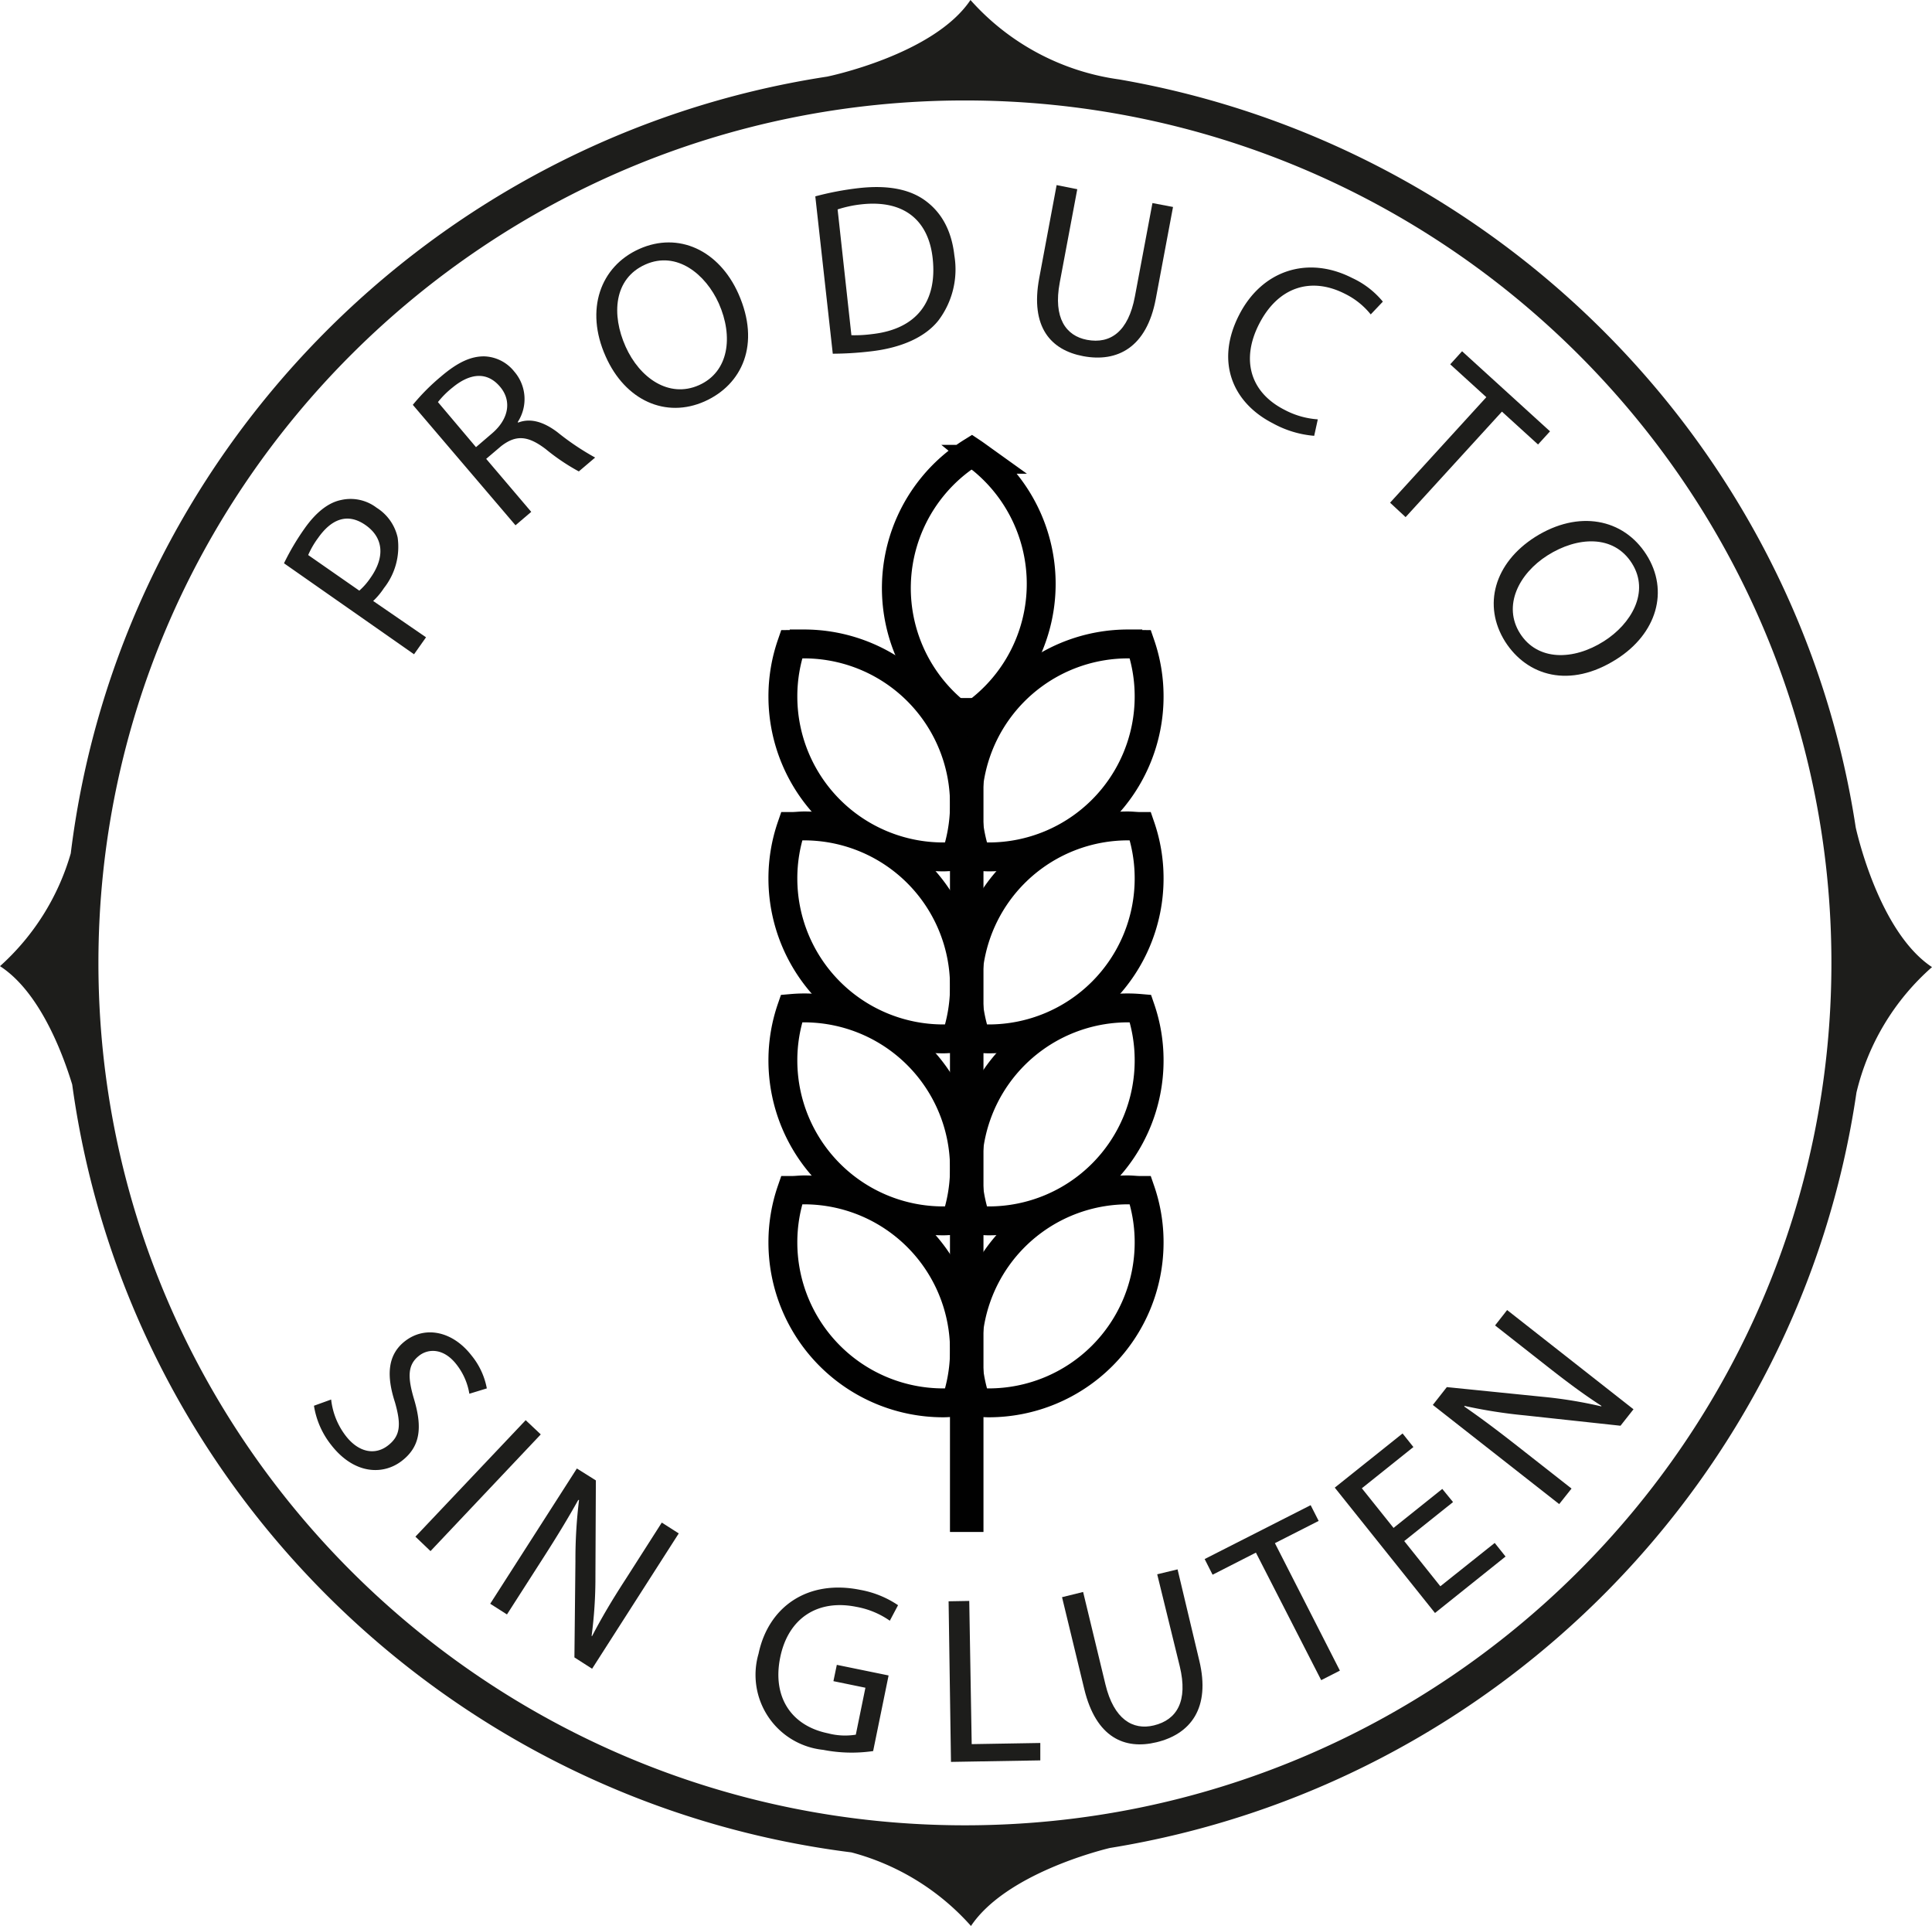
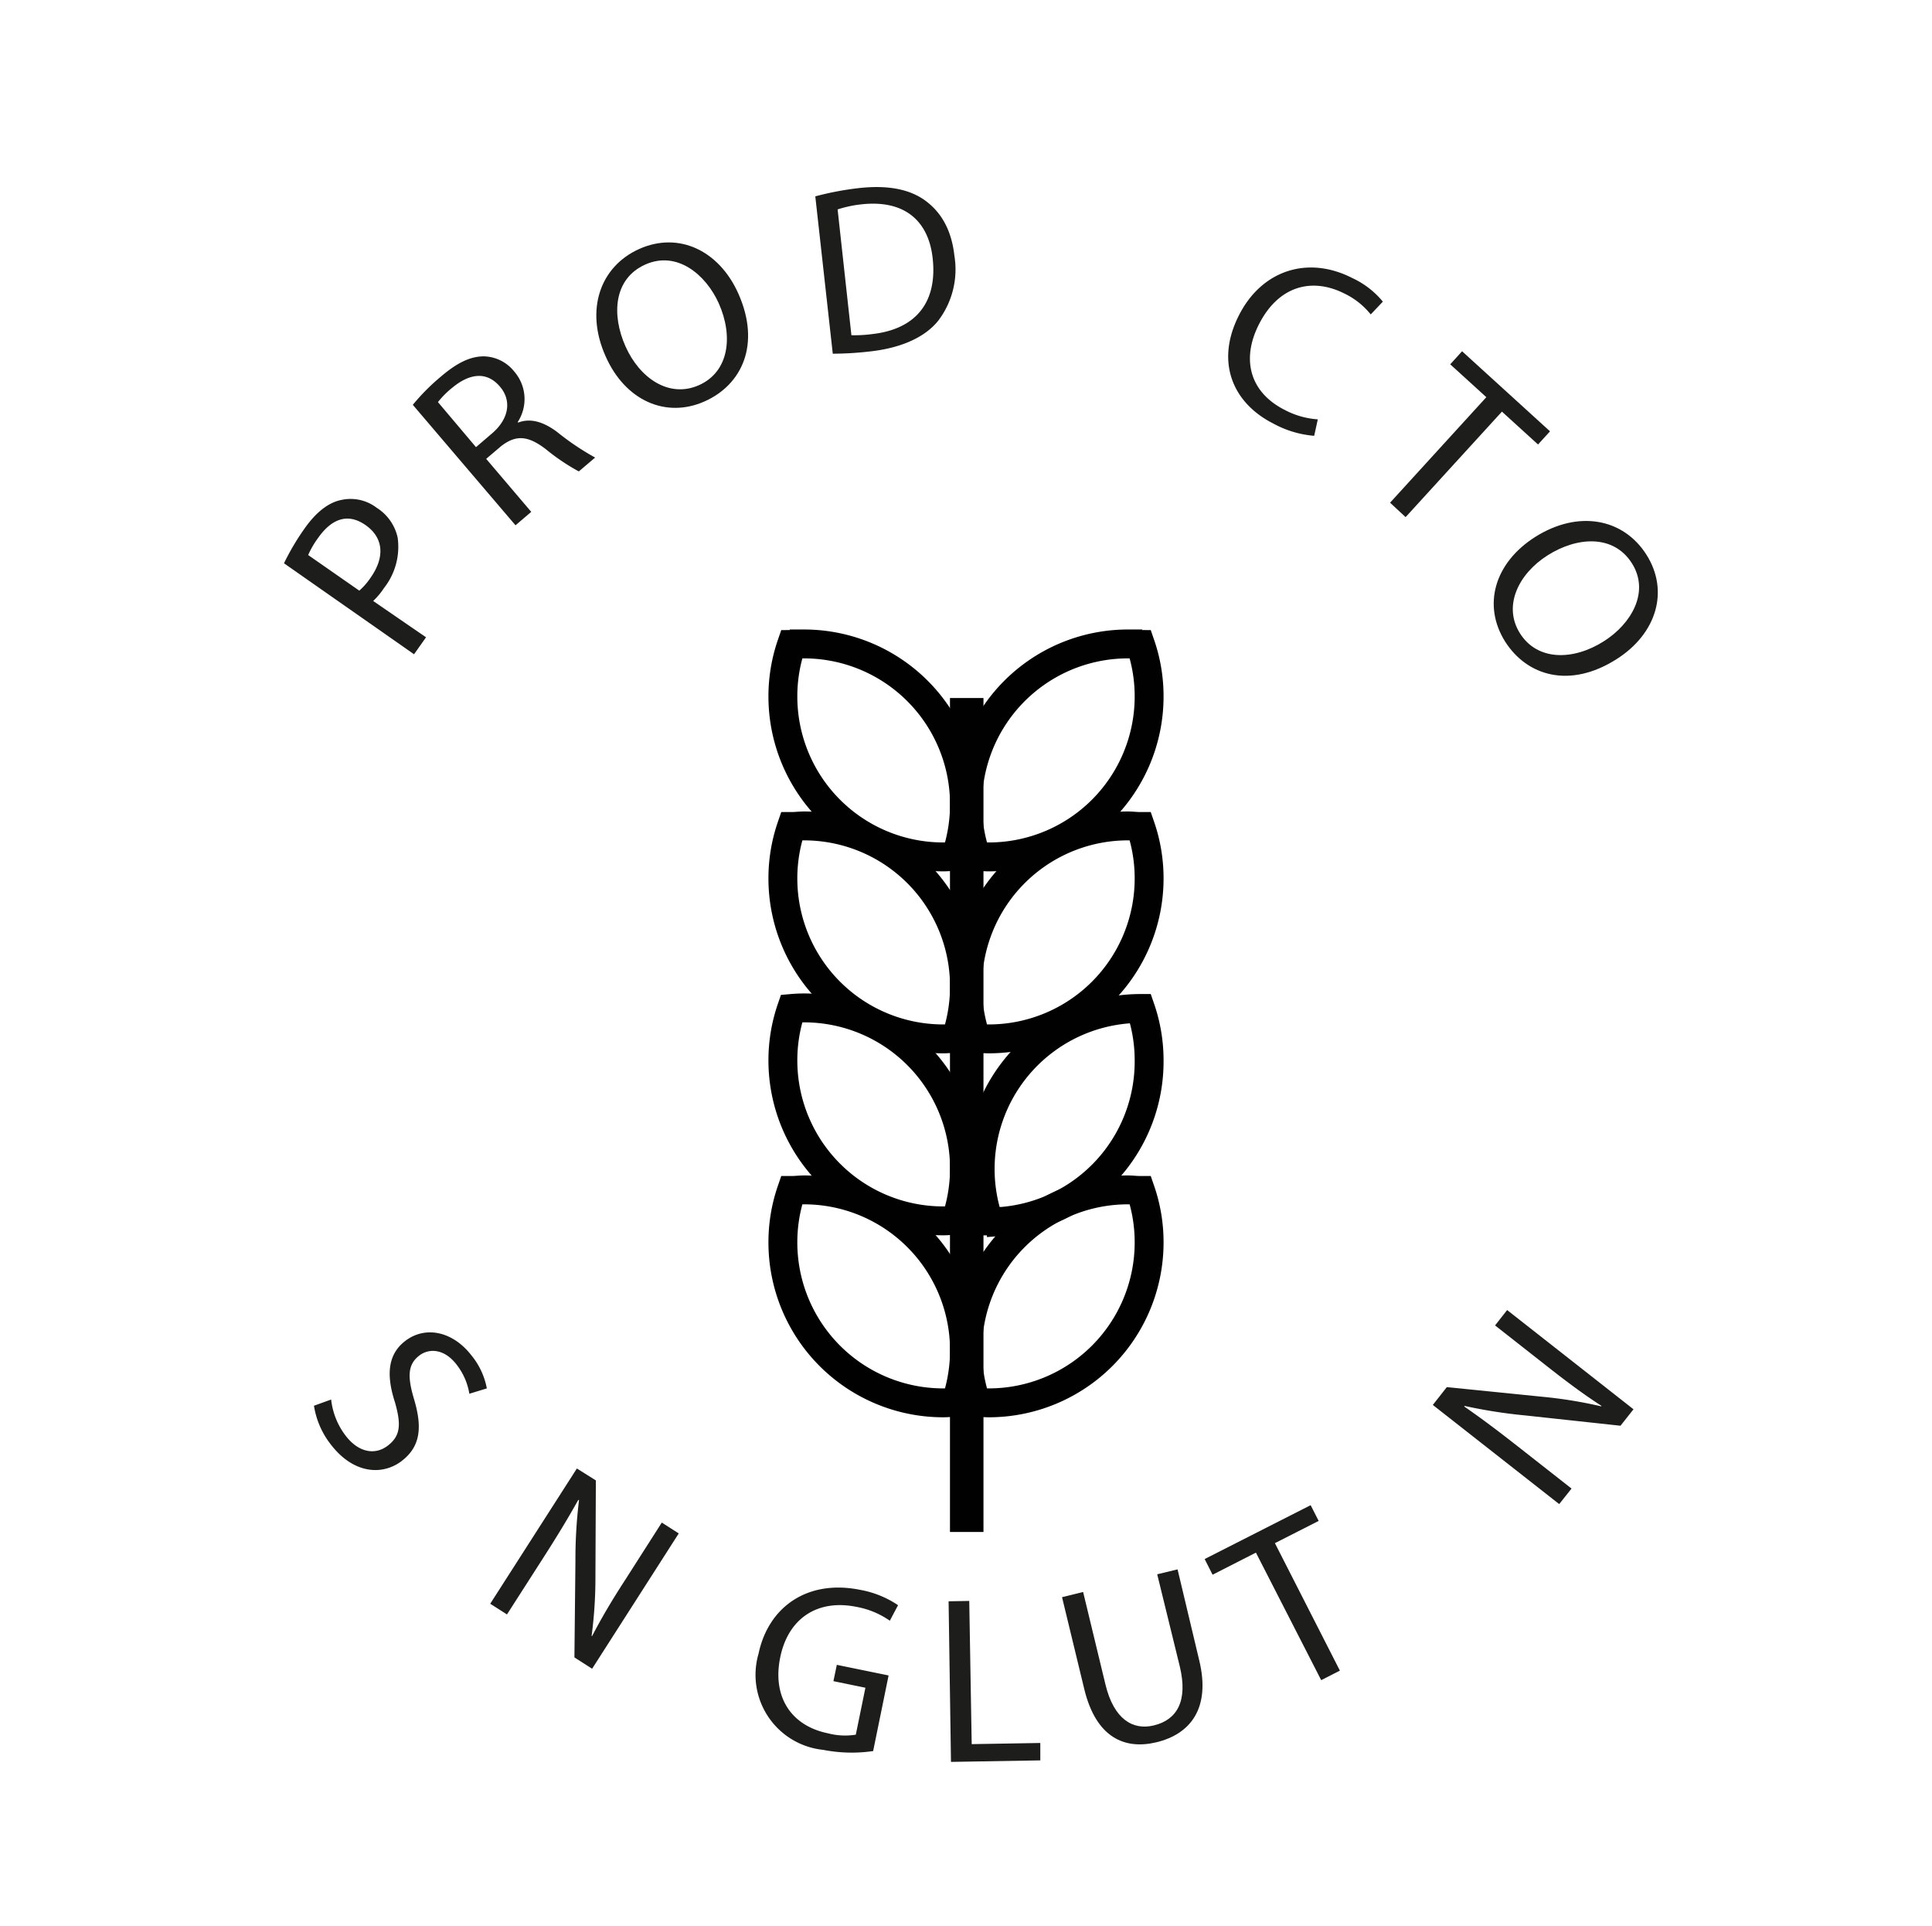
<svg xmlns="http://www.w3.org/2000/svg" viewBox="0 0 267.56 266.7">
  <defs>
    <style>.cls-1{fill:#1d1d1b;}.cls-2{fill:none;stroke:#010101;stroke-miterlimit:10;stroke-width:4px;}</style>
  </defs>
  <g id="Capa_2" data-name="Capa 2">
    <g id="Capa_1-2" data-name="Capa 1">
-       <path class="cls-1" d="M257,114.6C249,62,207.57,20.11,155,11v0a33.69,33.69,0,0,1-20.6-11c-5.09,7.6-19.85,10.61-19.85,10.61h0C59.75,19,16.58,63.07,9.8,118.17A33.42,33.42,0,0,1,0,133.79c5.41,3.5,8.59,11.78,10,16.39,7.59,55.42,52.05,99.31,107.91,106.33a33.68,33.68,0,0,1,16.56,10.19c4.78-7.13,17.66-10.42,19.23-10.8,53.43-8.64,95.59-51.16,103.4-104.62a33.46,33.46,0,0,1,10.46-17.36C260.69,129.36,257.55,117,257,114.6ZM133.63,252.76c-66.18,0-120-53.57-120-119.42s53.84-119.43,120-119.43,120,53.58,120,119.43S199.8,252.76,133.63,252.76Z" />
      <path class="cls-1" d="M39.33,78a33.93,33.93,0,0,1,2.81-4.76c1.63-2.33,3.36-3.65,5.09-4a5.94,5.94,0,0,1,4.93,1.07,6.53,6.53,0,0,1,2.91,4.13,9.23,9.23,0,0,1-1.9,7,9.79,9.79,0,0,1-1.49,1.78L59,88.25,57.34,90.6Zm10.43,3.79A9.29,9.29,0,0,0,51.32,80c2-2.84,1.82-5.53-.7-7.29s-4.76-.8-6.58,1.8a12,12,0,0,0-1.36,2.35Z" />
      <path class="cls-1" d="M57.17,56.06a29.24,29.24,0,0,1,3.9-3.92c2.34-2,4.21-2.84,6.08-2.79a5.54,5.54,0,0,1,4.06,2.09,5.82,5.82,0,0,1,.49,7l.06.08c1.69-.66,3.5-.12,5.4,1.3a35.91,35.91,0,0,0,5.26,3.54l-2.26,1.92a28.85,28.85,0,0,1-4.57-3.08c-2.5-1.91-4.15-2-6.2-.41l-2.06,1.75,6.24,7.34-2.18,1.86Zm8.75,5.86L68.16,60c2.33-2,2.73-4.53,1.08-6.46-1.86-2.19-4.25-1.8-6.59.14a12.25,12.25,0,0,0-2,2Z" />
      <path class="cls-1" d="M102.26,40.67c3.11,7,.52,12.59-4.67,14.91-5.36,2.39-11-.09-13.72-6.24-2.88-6.45-.75-12.45,4.67-14.87S99.57,34.64,102.26,40.67ZM86.64,48c1.94,4.34,6,7.18,10.15,5.34s4.8-6.73,2.75-11.34c-1.8-4-5.8-7.32-10.17-5.37S84.65,43.57,86.64,48Z" />
      <path class="cls-1" d="M112.91,27.19a41.51,41.51,0,0,1,6-1.14c4.09-.46,7.12.17,9.26,1.75s3.6,4,4,7.59a11.74,11.74,0,0,1-2.22,9c-1.83,2.3-5.12,3.79-9.41,4.27a46.37,46.37,0,0,1-5.21.32Zm5,19.23a18.79,18.79,0,0,0,2.9-.16c6.1-.69,9-4.47,8.36-10.44-.55-5.22-3.88-8.2-9.91-7.52A16.35,16.35,0,0,0,116,29Z" />
-       <path class="cls-1" d="M149.19,26.2l-2.43,12.94c-.92,4.89.86,7.37,3.78,7.92,3.24.61,5.72-1.14,6.63-6l2.43-12.94,2.85.54-2.39,12.74c-1.26,6.71-5.31,8.81-10.05,7.92-4.47-.84-7.36-4-6.09-10.81l2.41-12.88Z" />
      <path class="cls-1" d="M182,60.35a14.25,14.25,0,0,1-5.72-1.73c-5.58-2.85-8-8.52-4.68-15,3.16-6.2,9.51-8.26,15.65-5.13a12,12,0,0,1,4.26,3.28l-1.68,1.77a10.49,10.49,0,0,0-3.58-2.86c-4.65-2.37-9.25-1-11.9,4.23-2.47,4.86-1.27,9.4,3.56,11.85a11.46,11.46,0,0,0,4.59,1.31Z" />
      <path class="cls-1" d="M205.84,55l-5-4.55,1.64-1.81,12.18,11.09L213,61.55,208,57,194.66,71.61l-2.15-2Z" />
      <path class="cls-1" d="M223.87,91.28c-6.46,4.11-12.38,2.35-15.43-2.44-3.14-5-1.51-10.88,4.17-14.49,6-3.78,12.22-2.55,15.4,2.46S229.44,87.75,223.87,91.28Zm-9.56-14.37c-4,2.54-6.22,7-3.8,10.81s7.36,3.78,11.62,1.07C225.87,86.42,228.53,82,226,78S218.44,74.29,214.31,76.91Z" />
      <path class="cls-1" d="M45.86,193.8a10.06,10.06,0,0,0,2,5c1.78,2.33,4.06,2.75,5.84,1.39s1.87-2.94,1-6c-1.19-3.66-1.07-6.59,1.42-8.5,2.75-2.11,6.54-1.39,9.17,2a10.11,10.11,0,0,1,2.13,4.57L65,193a8.88,8.88,0,0,0-1.74-4c-1.84-2.41-4-2.22-5.19-1.29-1.65,1.26-1.64,3-.71,6.11,1.14,3.87.86,6.5-1.73,8.49s-6.62,1.88-9.82-2.29a11.6,11.6,0,0,1-2.33-5.36Z" />
-       <path class="cls-1" d="M74.89,198.63,59.62,214.79l-2.09-2L72.8,196.66Z" />
      <path class="cls-1" d="M67.89,222.08l12-18.73L82.52,205l-.06,13.31a61.57,61.57,0,0,1-.53,8.24H82c1.38-2.64,2.78-5,4.65-7.88l5-7.83L94,212.34,82,231.08l-2.45-1.57.14-13.31a67.67,67.67,0,0,1,.5-8.49l-.11,0c-1.37,2.45-2.75,4.74-4.74,7.85l-5.13,8Z" />
      <path class="cls-1" d="M120.92,242.48a20.57,20.57,0,0,1-6.93-.17A10.44,10.44,0,0,1,105.05,229c1.36-6.49,6.79-10.33,14.1-8.84a13.65,13.65,0,0,1,5.22,2.12l-1.14,2.15a11.64,11.64,0,0,0-4.63-1.92c-5.3-1.08-9.43,1.51-10.55,7s1.53,9.47,6.61,10.51a9.31,9.31,0,0,0,3.86.19l1.33-6.5-4.43-.91.47-2.26,7.17,1.47Z" />
      <path class="cls-1" d="M131.37,221.74l2.86-.05.34,19.83,9.5-.16,0,2.41-12.37.21Z" />
      <path class="cls-1" d="M150,220.45l3.09,12.8c1.17,4.85,3.81,6.38,6.7,5.68,3.21-.77,4.75-3.38,3.6-8.16L160.26,218l2.82-.68,3,12.6c1.61,6.64-1.23,10.21-5.92,11.34-4.42,1.07-8.37-.65-10-7.36l-3.08-12.73Z" />
      <path class="cls-1" d="M173.93,215l-6,3.06-1.1-2.17,14.68-7.46,1.11,2.18-6.06,3.08,9,17.65-2.59,1.32Z" />
-       <path class="cls-1" d="M201.23,208l-6.76,5.4,5,6.26,7.53-6,1.5,1.88-9.77,7.82L184.85,206l9.39-7.5,1.5,1.88-7.14,5.71,4.39,5.49,6.75-5.4Z" />
      <path class="cls-1" d="M215.93,208.28l-17.5-13.73,1.94-2.47,13.25,1.34a61.68,61.68,0,0,1,8.15,1.33l0-.08c-2.5-1.62-4.67-3.24-7.4-5.38l-7.32-5.75,1.67-2.13,17.5,13.74-1.8,2.28L211.21,196a69.84,69.84,0,0,1-8.41-1.32l0,.1c2.31,1.6,4.45,3.2,7.36,5.48l7.48,5.87Z" />
      <path class="cls-2" d="M159.14,172.05a21.93,21.93,0,0,0-1.2-7.2c-.58,0-1.16-.08-1.75-.08a22.22,22.22,0,0,0-21,29.42c.57,0,1.16.07,1.74.07A22.21,22.21,0,0,0,159.14,172.05Z" />
-       <path class="cls-2" d="M159.14,146.85a22,22,0,0,0-1.2-7.2c-.58-.05-1.16-.08-1.75-.08a22.22,22.22,0,0,0-21,29.42c.57,0,1.16.07,1.74.07A22.21,22.21,0,0,0,159.14,146.85Z" />
+       <path class="cls-2" d="M159.14,146.85a22,22,0,0,0-1.2-7.2a22.22,22.22,0,0,0-21,29.42c.57,0,1.16.07,1.74.07A22.21,22.21,0,0,0,159.14,146.85Z" />
      <path class="cls-2" d="M159.14,121.65a22,22,0,0,0-1.2-7.2c-.58,0-1.16-.08-1.75-.08a22.22,22.22,0,0,0-21,29.42c.57,0,1.16.07,1.74.07A22.21,22.21,0,0,0,159.14,121.65Z" />
      <path class="cls-2" d="M159.14,96.45a22,22,0,0,0-1.2-7.2c-.58,0-1.16-.08-1.75-.08a22.22,22.22,0,0,0-21,29.42c.57,0,1.16.07,1.74.07A22.21,22.21,0,0,0,159.14,96.45Z" />
      <path class="cls-2" d="M108.42,172.05a21.93,21.93,0,0,1,1.2-7.2c.57,0,1.16-.08,1.75-.08a22.22,22.22,0,0,1,21,29.42c-.58,0-1.16.07-1.75.07A22.21,22.21,0,0,1,108.42,172.05Z" />
      <path class="cls-2" d="M108.42,146.85a22,22,0,0,1,1.2-7.2c.57-.05,1.16-.08,1.75-.08a22.22,22.22,0,0,1,21,29.42c-.58,0-1.16.07-1.75.07A22.21,22.21,0,0,1,108.42,146.85Z" />
      <path class="cls-2" d="M108.42,121.65a22,22,0,0,1,1.2-7.2c.57,0,1.16-.08,1.75-.08a22.22,22.22,0,0,1,21,29.42c-.58,0-1.16.07-1.75.07A22.21,22.21,0,0,1,108.42,121.65Z" />
      <path class="cls-2" d="M108.42,96.45a22,22,0,0,1,1.2-7.2c.57,0,1.16-.08,1.75-.08a22.22,22.22,0,0,1,21,29.42c-.58,0-1.16.07-1.75.07A22.21,22.21,0,0,1,108.42,96.45Z" />
      <rect class="cls-2" x="133.56" y="98.66" width="0.64" height="111.48" />
-       <path class="cls-2" d="M129.11,67.43a22.08,22.08,0,0,1,5.47-4.83c.48.32.95.67,1.41,1a22.23,22.23,0,0,1-2.23,36.09c-.47-.33-.94-.68-1.4-1A22.21,22.21,0,0,1,129.11,67.43Z" />
    </g>
  </g>
</svg>